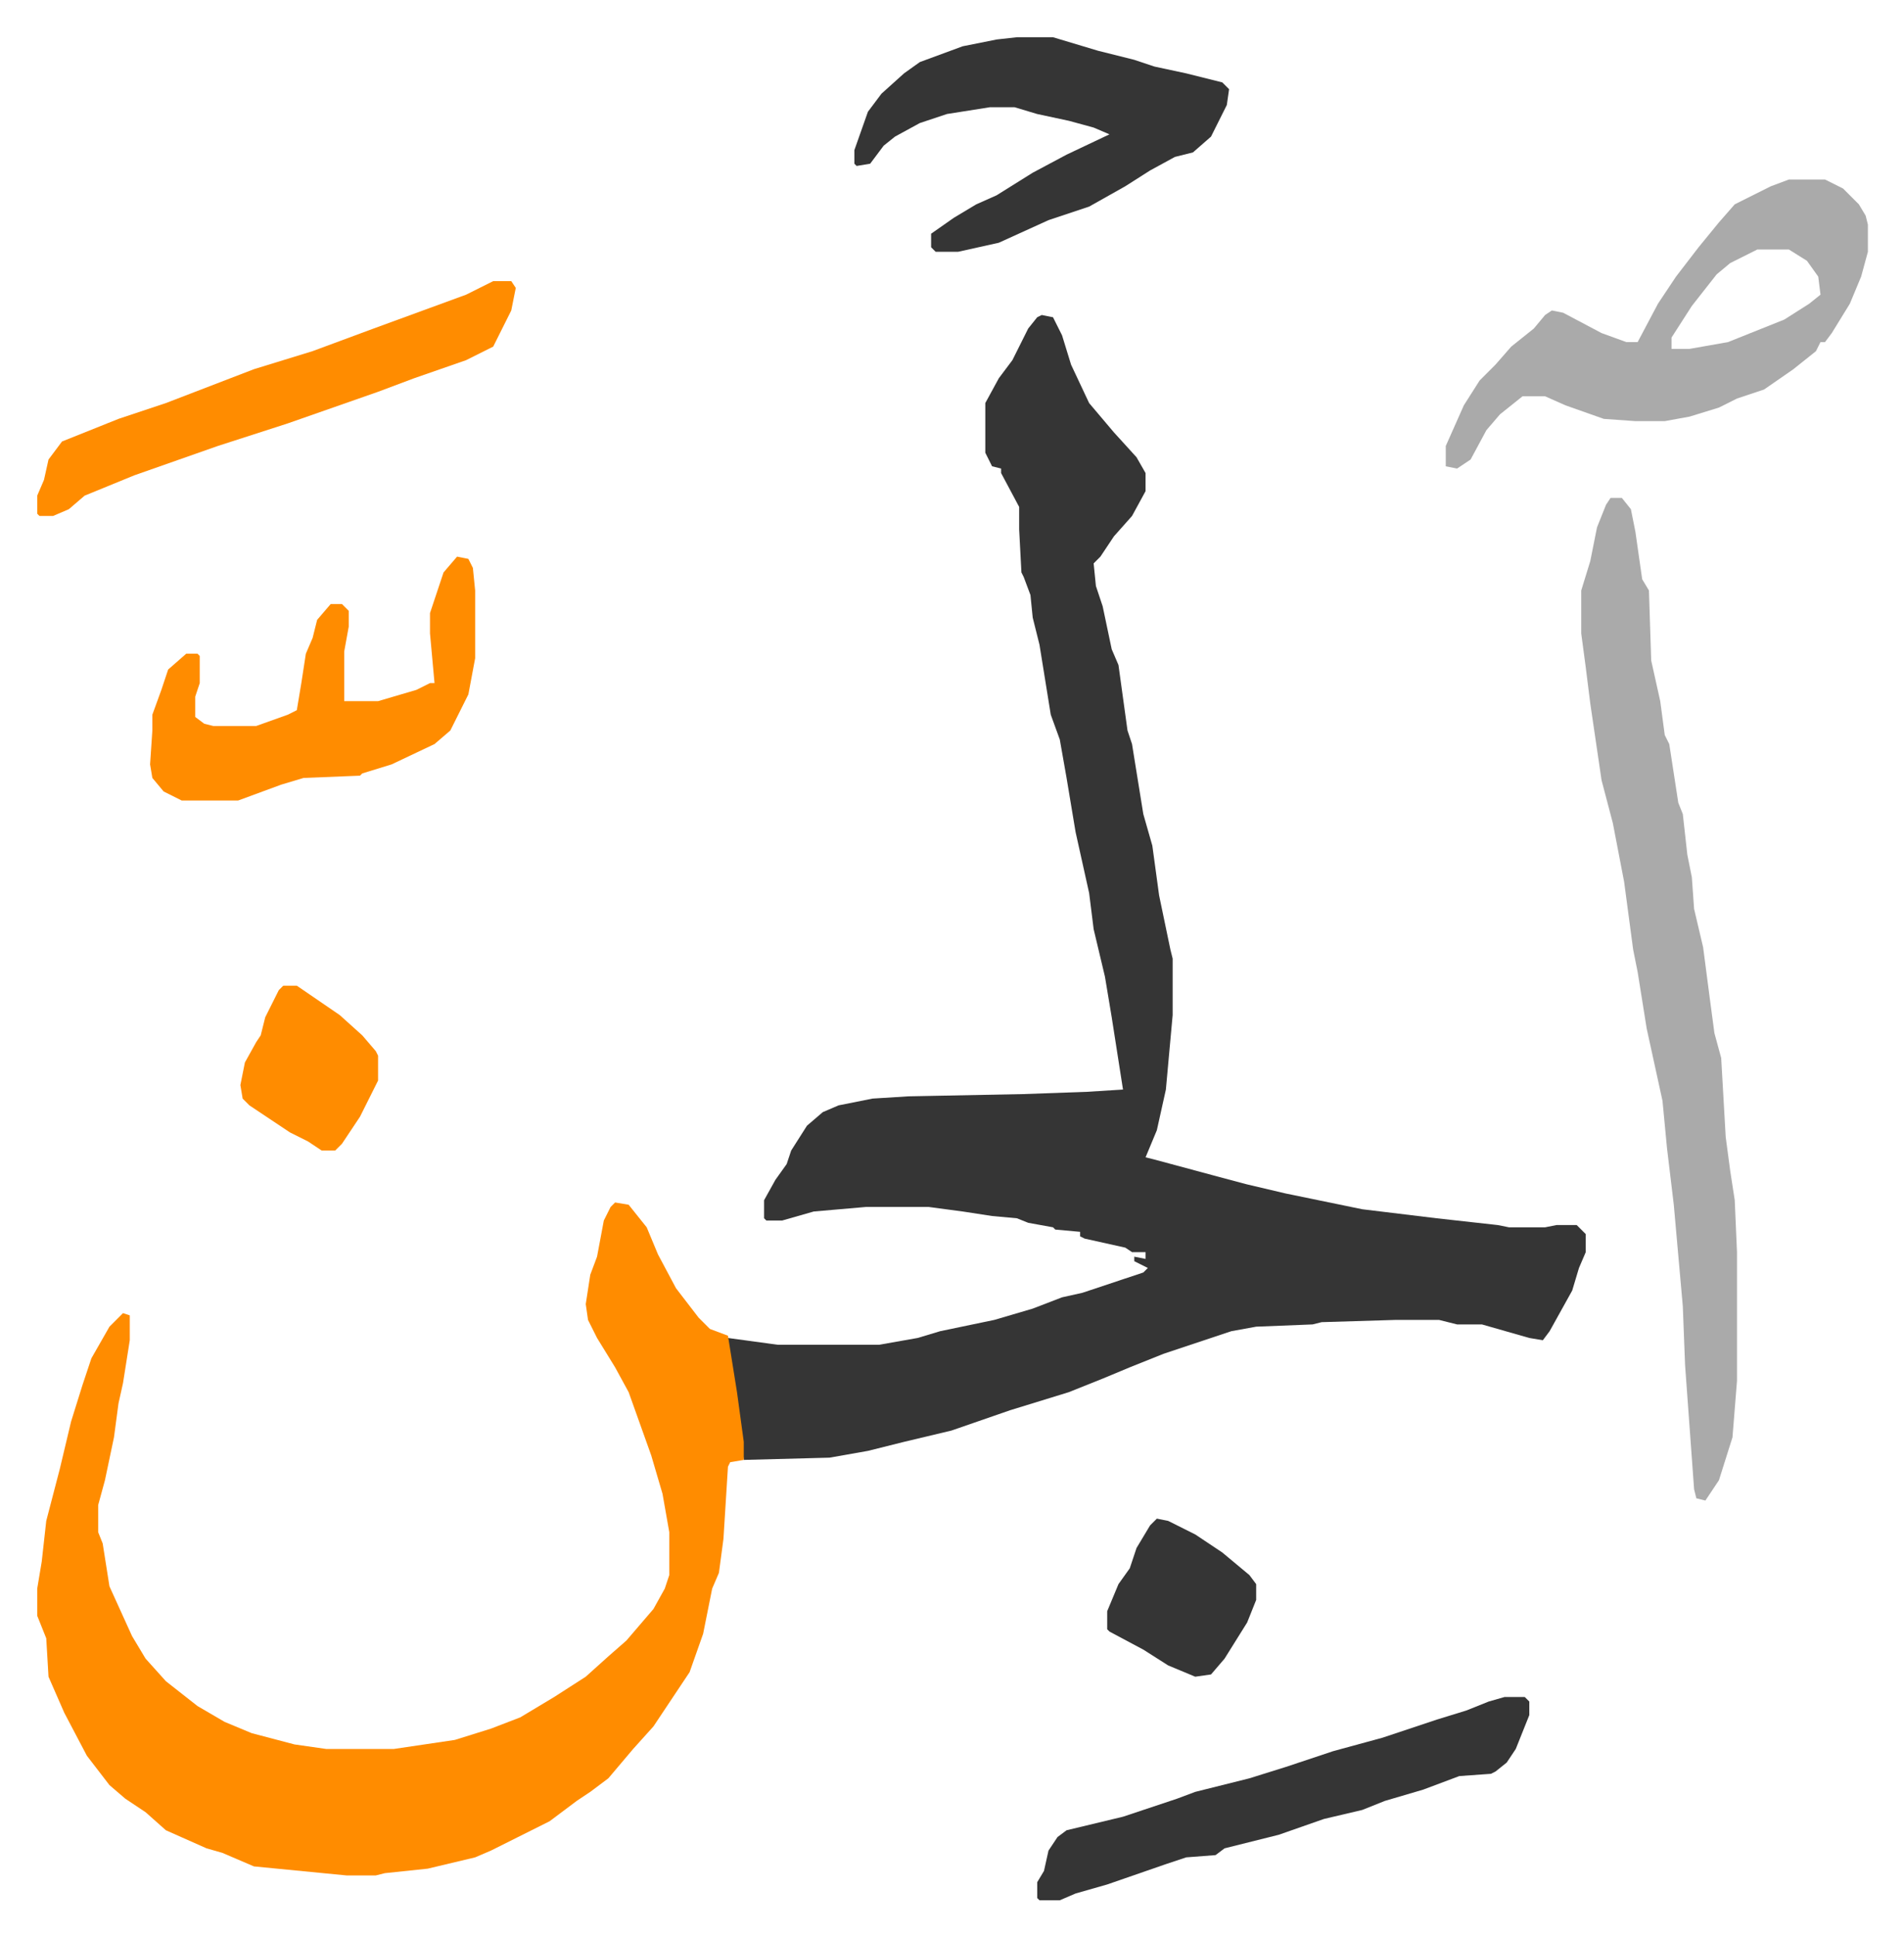
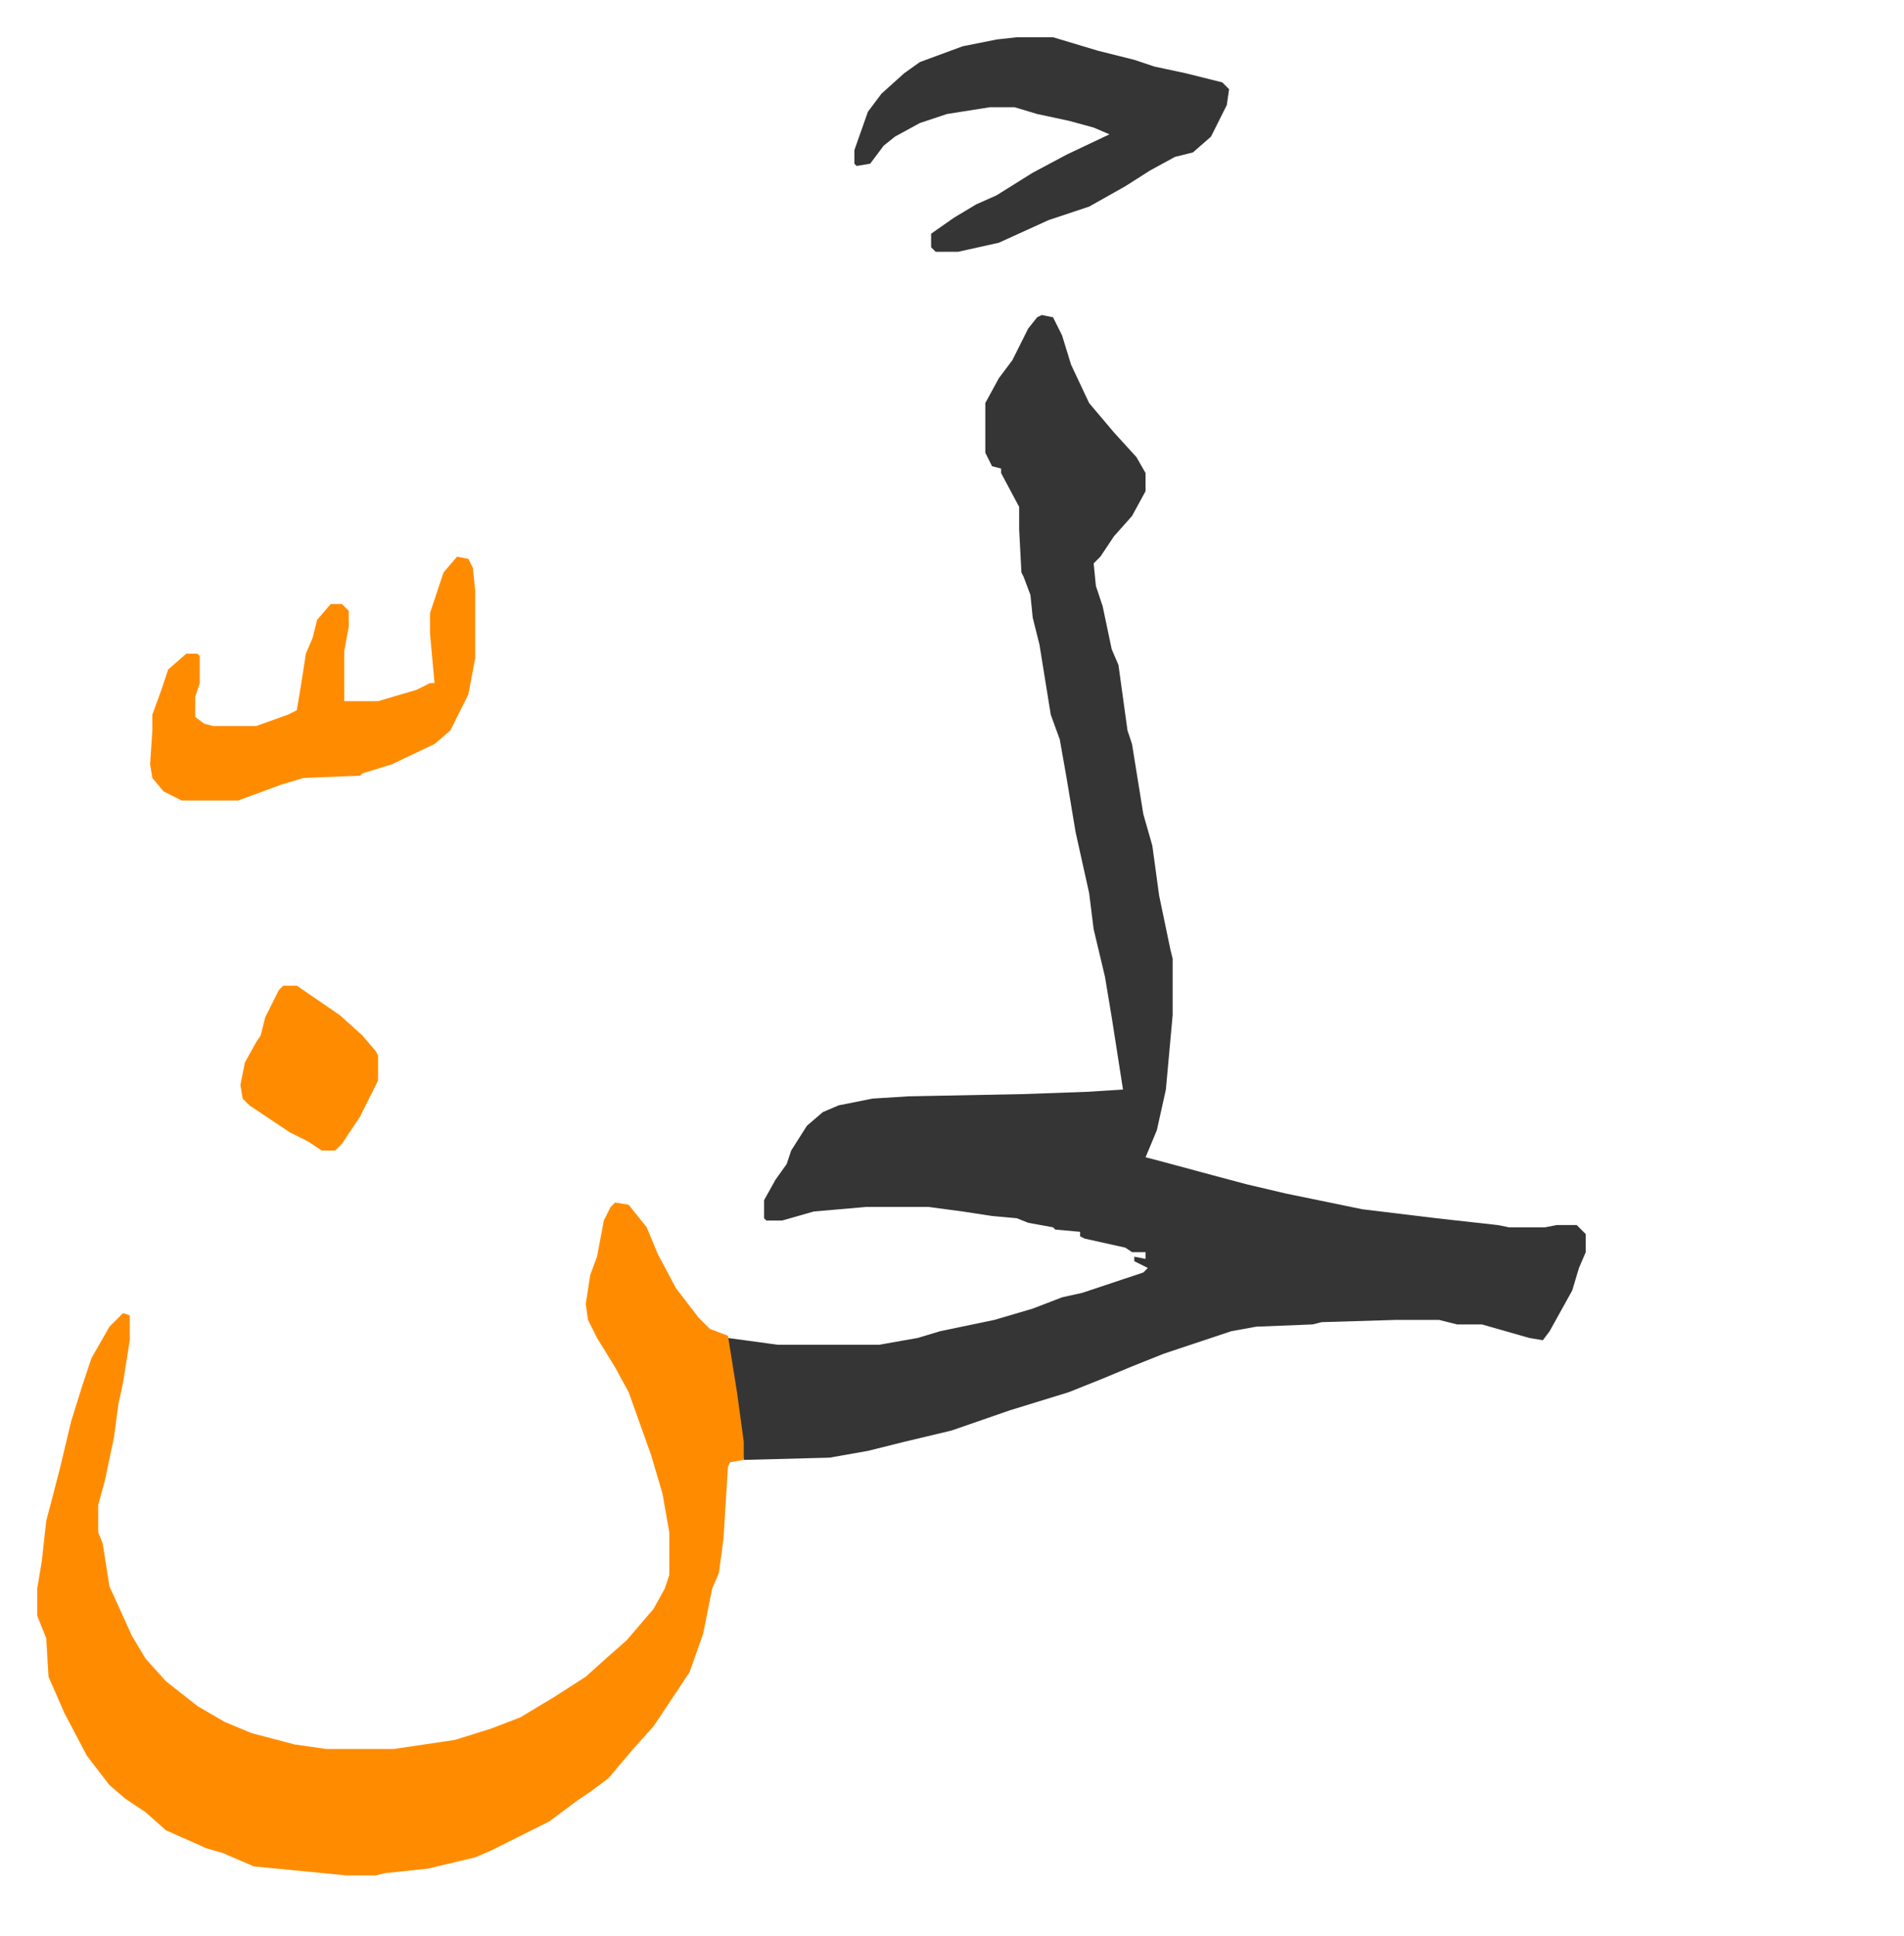
<svg xmlns="http://www.w3.org/2000/svg" role="img" viewBox="-16.49 314.51 843.48 857.48">
  <path fill="#353535" id="rule_normal" d="M445 454l5 1 4 8 4 13 8 17 11 13 10 11 4 7v8l-6 11-8 9-6 9-3 3 1 10 3 9 4 19 3 7 4 29 2 6 5 31 4 14 3 22 5 24 1 4v25l-3 33-4 18-5 12 4 1 26 7 15 4 17 4 34 7 33 4 27 3 5 1h16l5-1h9l4 4v8l-3 7-3 10-10 18-3 4-6-1-21-6h-11l-8-2h-19l-33 1-4 1-25 1-11 2-9 3-21 7-15 6-12 5-15 6-26 8-26 9-21 5-16 4-17 3-38 1-7-51v-3l22 3h45l17-3 10-3 24-5 17-5 13-5 9-2 18-6 9-3 2-2-6-3v-2l5 1v-3h-6l-3-2-18-4-2-1v-2l-11-1-1-1-11-2-5-2-11-1-13-2-15-2h-28l-23 2-14 4h-7l-1-1v-8l5-9 5-7 2-6 7-11 7-6 7-3 15-3 16-1 51-1 28-1 16-1-5-32-3-18-5-21-2-16-6-27-4-24-3-17-4-11-5-31-3-12-1-10-3-8-1-2-1-19v-10l-8-15v-2l-4-1-3-6v-22l6-11 6-8 7-14 4-5z" />
  <path fill="#ff8c00" id="rule_ghunnah_2_wowels" d="M256 847l6 1 8 10 5 12 8 15 10 13 5 5 8 3 4 25 3 22v8l-6 1-1 2-2 32-2 15-3 7-4 20-6 17-16 24-9 10-11 13-8 6-6 4-12 9-14 7-12 6-7 3-21 5-19 2-4 1h-13l-41-4-14-6-7-2-18-8-9-8-9-6-7-6-10-13-10-19-7-16-1-17-4-10v-12l2-12 2-18 6-23 5-21 5-16 4-12 8-14 6-6 3 1v11l-3 19-2 9-2 15-4 19-3 11v12l2 5 3 19 10 22 6 10 9 10 14 11 12 7 12 5 19 5 14 2h30l27-4 16-5 13-5 15-9 14-9 10-9 8-7 12-14 5-9 2-6v-19l-3-17-5-17-10-28-6-11-8-13-4-8-1-7 2-13 3-8 3-16 3-6z" />
-   <path fill="#aaa" id="rule_hamzat_wasl" d="M697 535h5l4 5 2 10 3 21 3 5 1 31 4 18 2 15 2 4 4 26 2 5 2 18 2 10 1 14 4 17 3 23 2 15 3 11 2 35 2 15 2 13 1 23v57l-2 25-6 19-6 9-4-1-1-4-4-55-1-26-4-45-3-25-2-21-7-32-4-25-2-10-4-30-5-26-5-19-5-34-2-16-2-15v-19l4-13 3-15 4-10zm79-141h16l8 4 7 7 3 5 1 4v12l-3 11-5 12-8 13-3 4h-2l-2 4-10 8-13 9-12 4-8 4-13 4-11 2h-13l-14-1-17-6-9-4h-10l-10 8-6 7-7 13-6 4-5-1v-9l8-18 7-11 7-7 7-8 10-8 5-6 3-2 5 1 17 9 11 4h5l9-17 8-12 10-13 9-11 7-8 16-8zm-14 31l-12 6-6 5-11 14-9 14v5h8l17-3 25-10 11-7 5-4-1-8-5-7-8-5z" />
  <path fill="#353535" id="rule_normal" d="M434 331h16l20 6 16 4 9 3 14 3 16 4 3 3-1 7-7 14-8 7-8 2-11 6-11 7-16 9-18 6-22 10-18 4h-10l-2-2v-6l10-7 10-6 9-4 16-10 15-8 19-9-7-3-11-3-14-3-10-3h-11l-19 3-12 4-11 6-5 4-6 8-6 1-1-1v-6l6-17 6-8 10-9 7-5 19-7 15-3z" />
  <path fill="#ff8c00" id="rule_ghunnah_2_wowels" d="M186 561l5 1 2 4 1 10v30l-3 16-8 16-7 6-19 9-13 4-1 1-25 1-10 3-19 7H64l-8-4-5-6-1-6 1-15v-7l4-11 3-9 8-7h5l1 1v12l-2 6v9l4 3 4 1h19l14-5 4-2 2-12 2-13 3-7 2-8 6-7h5l3 3v7l-2 11v22h15l17-5 6-3h2l-2-22v-9l6-18z" />
-   <path fill="#353535" id="rule_normal" d="M650 1066h9l2 2v6l-6 15-4 6-5 4-2 1-14 1-16 6-17 5-10 4-17 4-20 7-24 6-4 3-13 1-9 3-26 9-14 4-7 3h-9l-1-1v-7l3-5 2-9 4-6 4-3 25-6 24-8 8-3 24-6 16-5 21-7 22-6 24-8 13-4 10-4z" />
-   <path fill="#ff8c00" id="rule_ghunnah_2_wowels" d="M202 439h8l2 3-2 10-8 16-12 6-23 8-16 6-40 14-31 10-37 13-22 9-7 6-7 3H1l-1-1v-8l3-7 2-9 6-8 25-10 21-7 39-15 26-8 27-10 41-15z" />
-   <path fill="#353535" id="rule_normal" d="M496 987l5 1 12 6 12 8 12 10 3 4v7l-4 10-10 16-6 7-7 1-12-5-11-7-15-8-1-1v-8l5-12 5-7 3-9 6-10z" />
  <path fill="#ff8c00" id="rule_ghunnah_2_wowels" d="M109 751h6l19 13 10 9 6 7 1 2v11l-8 16-8 12-3 3h-6l-6-4-8-4-18-12-3-3-1-6 2-10 5-9 2-3 2-8 6-12z" />
</svg>